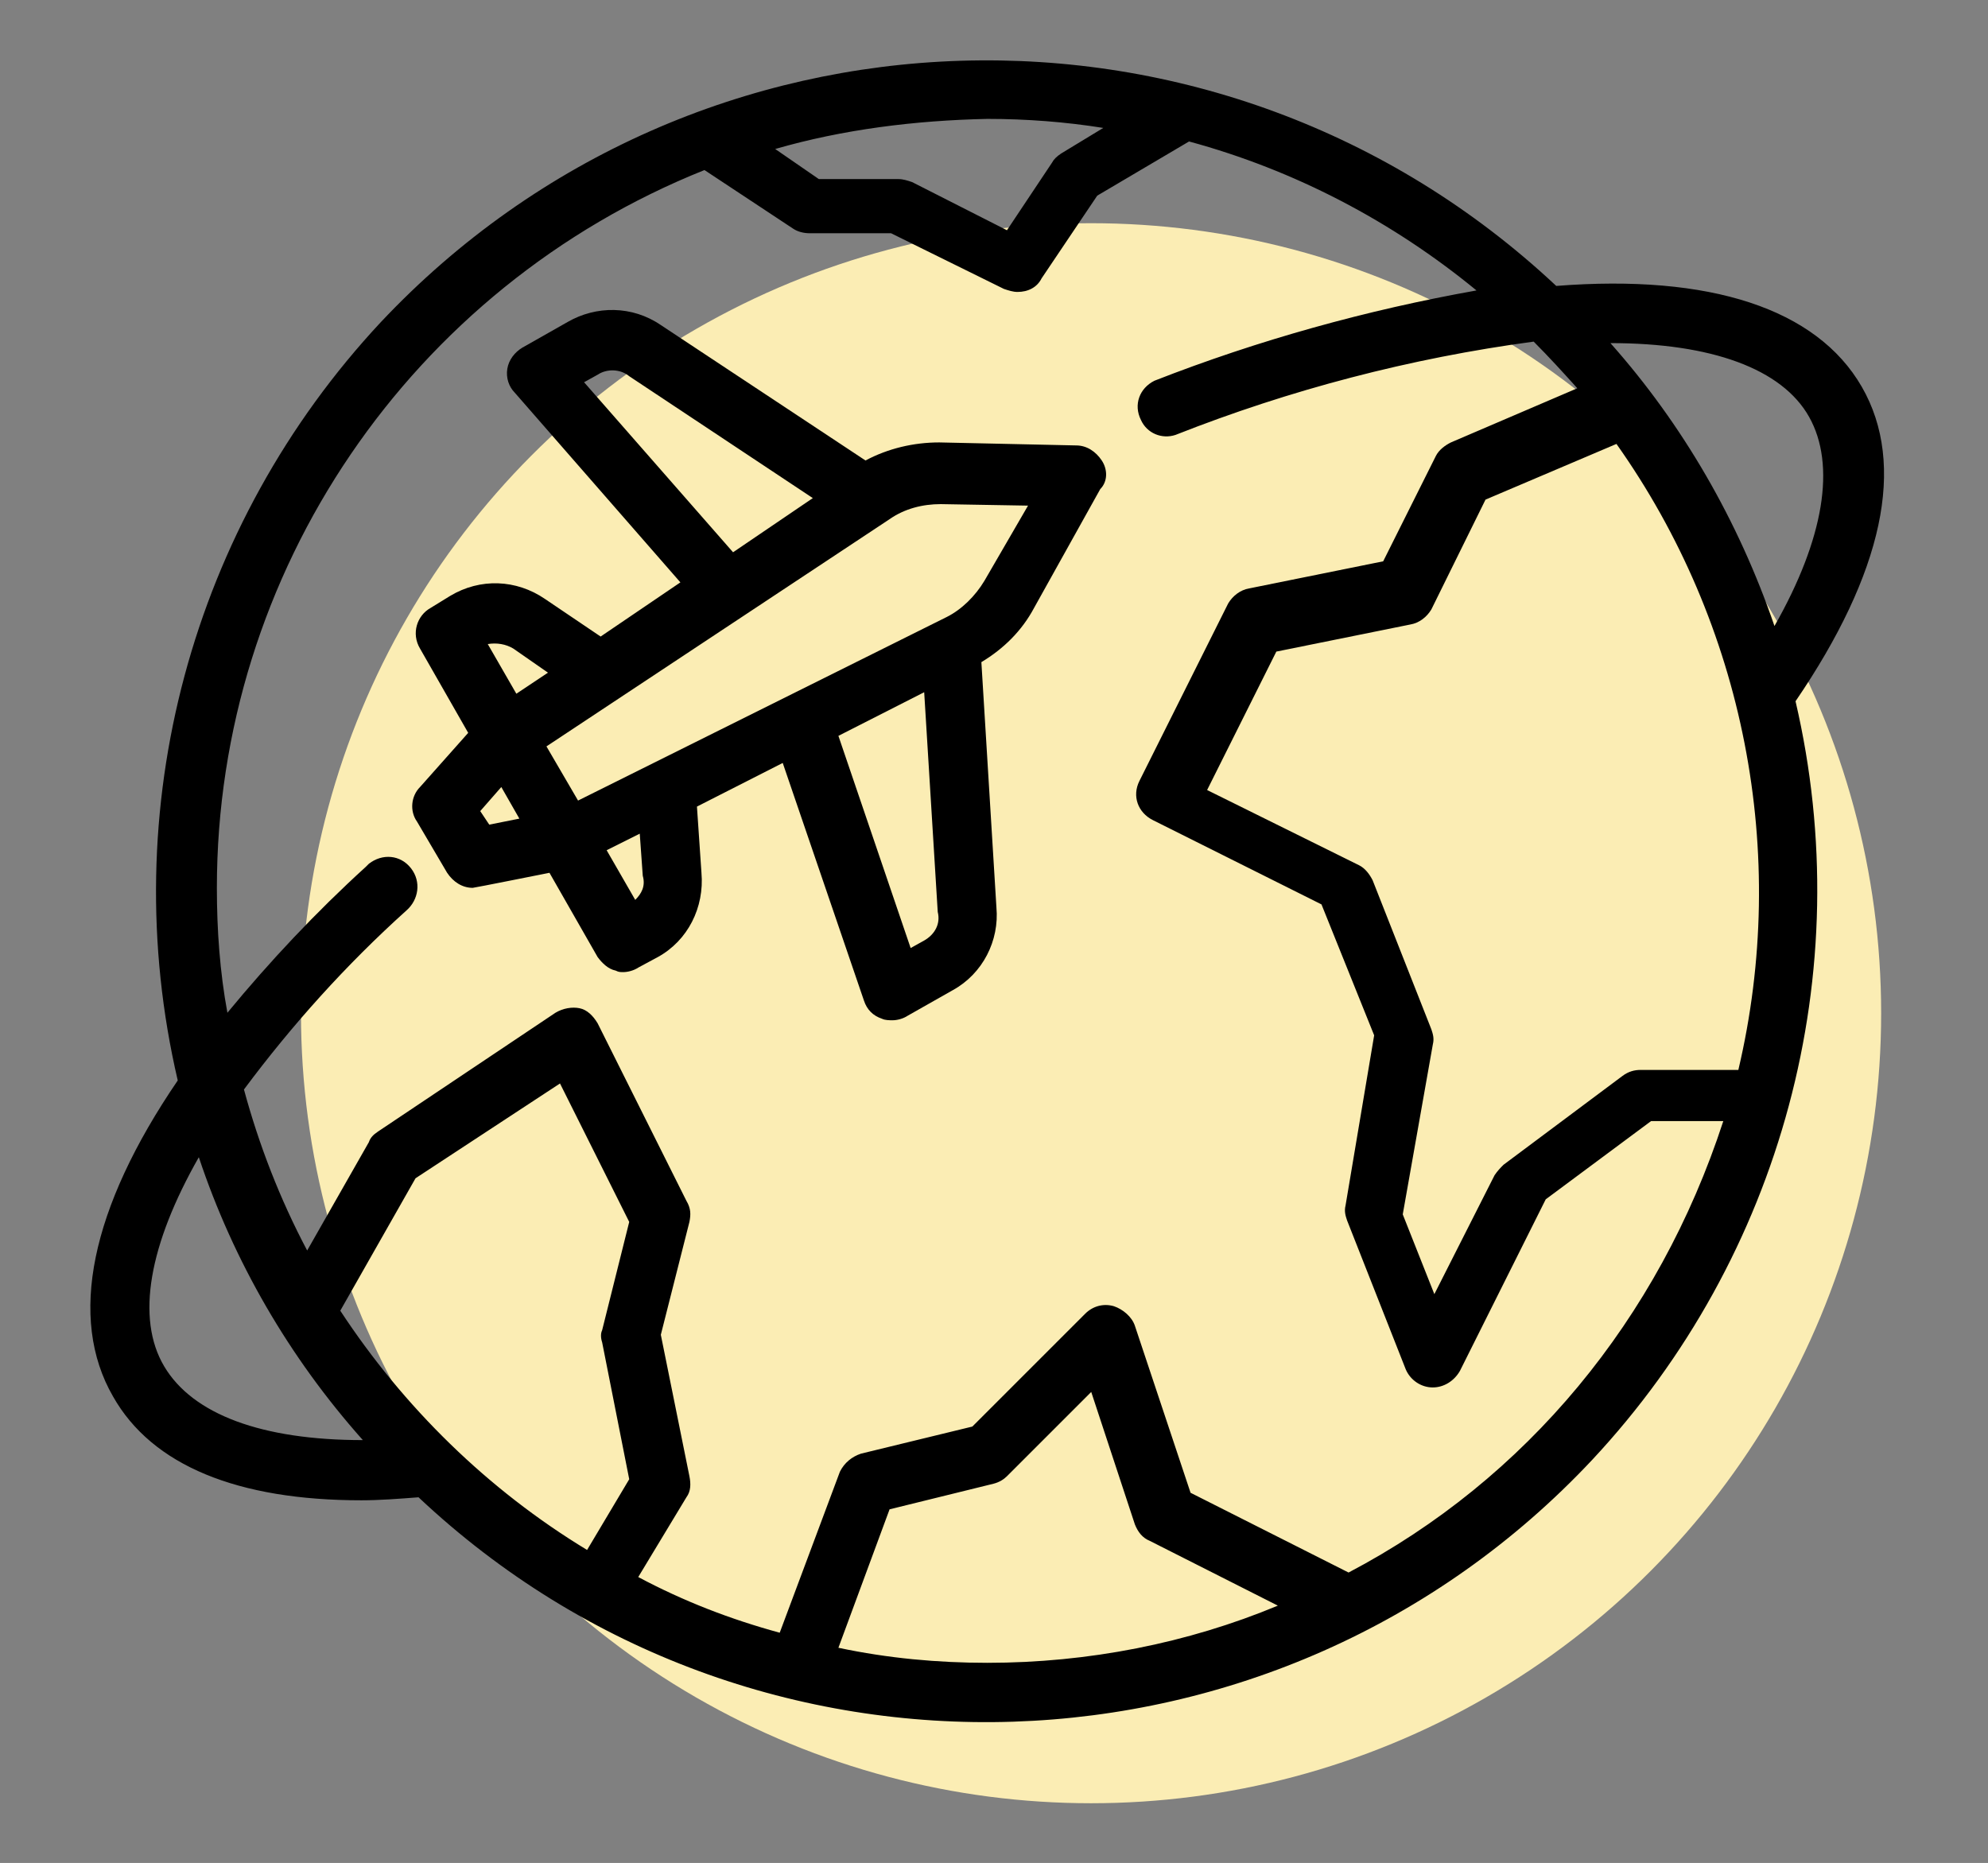
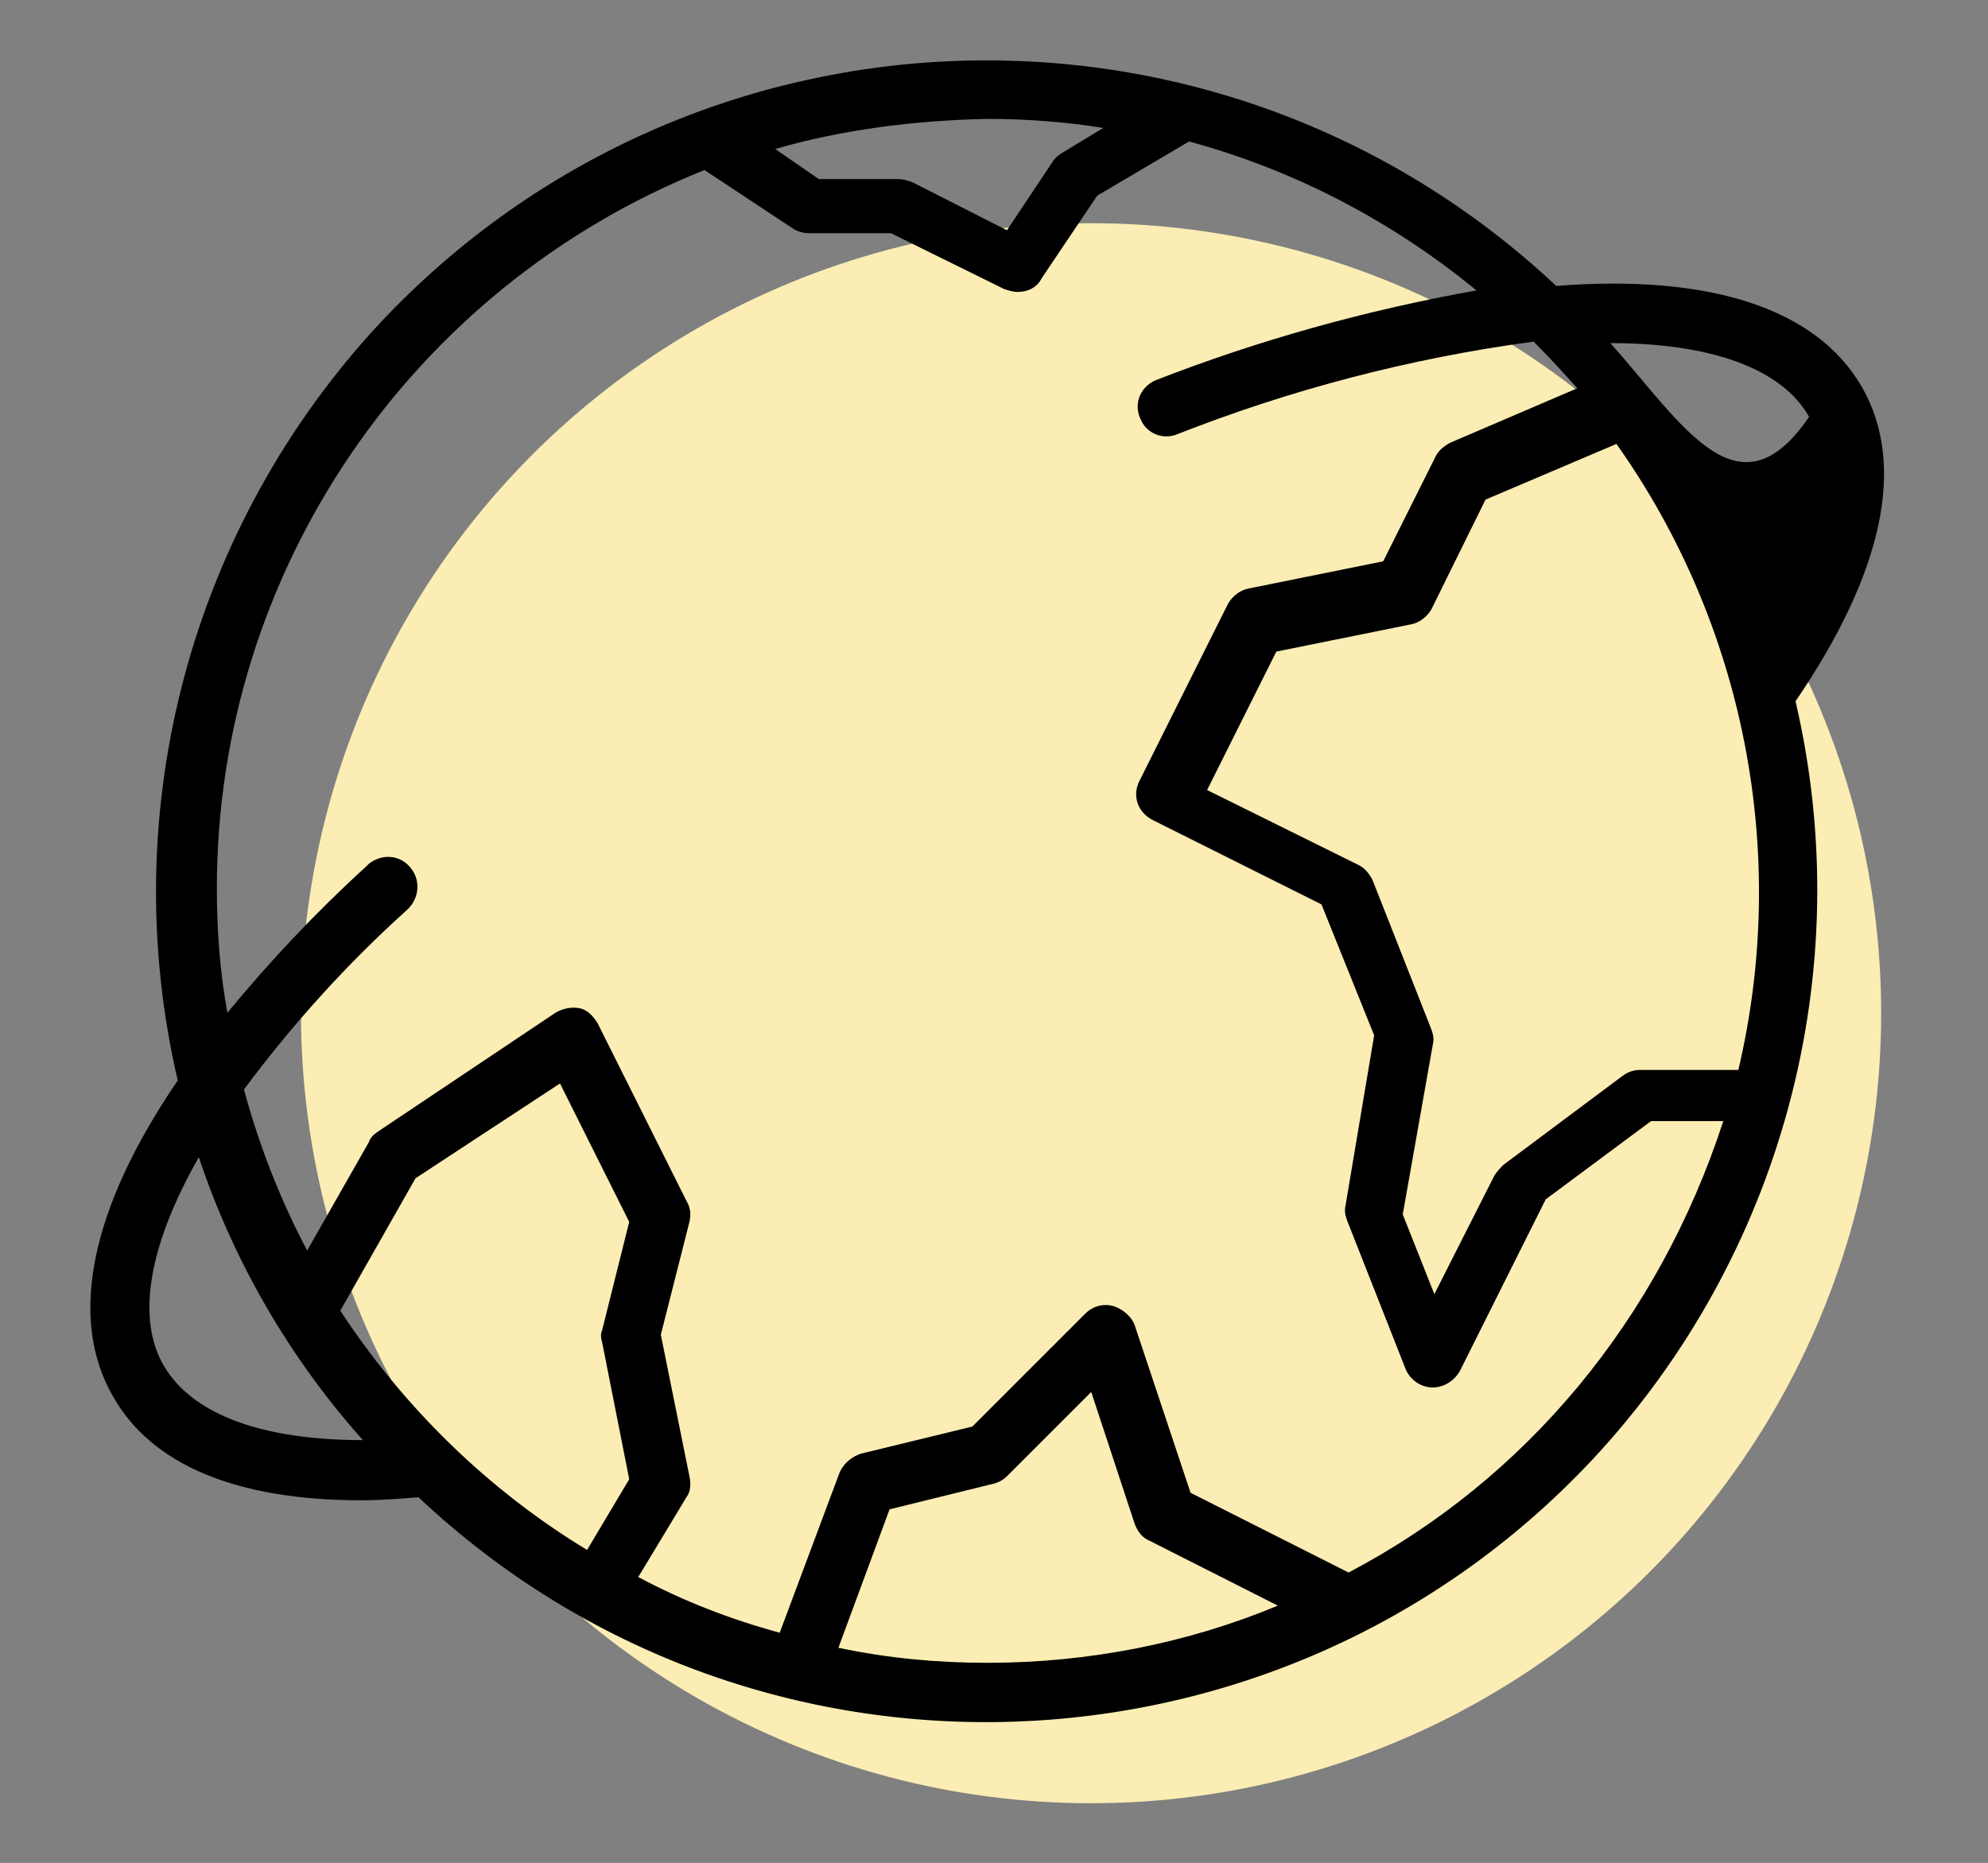
<svg xmlns="http://www.w3.org/2000/svg" version="1.1" id="レイヤー_1" x="0px" y="0px" viewBox="0 0 132.1 123.8" style="enable-background:new 0 0 132.1 123.8;" xml:space="preserve">
  <rect x="0" y="0" width="132.1" height="123.8" fill="#808080" stroke="none" />
  <style type="text/css">
	.st0{fill:#FBEDB4;}
</style>
  <g id="グループ_17299" transform="translate(-1181 -3033.167)">
    <circle id="楕円形_153" class="st0" cx="1253.5" cy="3100.5" r="52.5" />
    <g id="Layer_52" transform="translate(1179.211 3029.168)">
-       <path id="パス_18975" d="M125.5,29.7c-3-5.2-10.1-7.5-20.3-6.7C82.9,2.1,48,3.2,27.1,25.4C14.5,38.9,9.4,57.8,13.6,75.8    c-5.8,8.5-7.3,15.8-4.3,21c2.6,4.6,8.3,6.9,16.5,6.9c1.2,0,2.5-0.1,3.8-0.2c22.2,20.9,57.2,19.7,78-2.5    c12.6-13.5,17.7-32.4,13.5-50.4C126.9,42.1,128.5,34.9,125.5,29.7z M67.4,11.9c2.6,0,5.2,0.2,7.7,0.6l-2.8,1.7    c-0.3,0.2-0.5,0.4-0.6,0.6l-3,4.5l-6.3-3.2c-0.3-0.1-0.6-0.2-0.9-0.2h-5.3l-2.9-2C57.8,12.6,62.6,12,67.4,11.9z M12.7,94.8    c-1.9-3.2-1-8.1,2.3-13.9c2.3,6.9,6,13.3,10.9,18.8C19.2,99.7,14.6,98,12.7,94.8z M41.8,93.2l1.8,9.1l-2.8,4.7    c-6.6-4-12.2-9.5-16.4-15.9l5-8.8L39,76l4.6,9.2l-1.8,7.2C41.7,92.6,41.7,92.9,41.8,93.2L41.8,93.2z M67.4,114.5    c-3.3,0-6.6-0.3-9.9-1l3.4-9.2l6.9-1.7c0.4-0.1,0.7-0.3,0.9-0.5l5.6-5.6l2.9,8.8c0.2,0.5,0.5,0.9,1,1.1l8.5,4.3    C80.7,113.2,74.1,114.5,67.4,114.5L67.4,114.5z M91.4,108.5l-10.5-5.3l-3.7-11.1c-0.2-0.6-0.8-1.1-1.4-1.3c-0.7-0.2-1.4,0-1.9,0.5    l-7.5,7.5l-7.4,1.8c-0.6,0.2-1.1,0.6-1.4,1.2l-4,10.7c-3.3-0.9-6.4-2.1-9.4-3.7l3.2-5.3c0.3-0.4,0.3-0.9,0.2-1.4l-1.9-9.4l1.9-7.5    c0.1-0.5,0.1-0.9-0.2-1.4l-5.9-11.8c-0.3-0.5-0.7-0.9-1.2-1c-0.5-0.1-1.1,0-1.6,0.3l-11.8,7.9c-0.3,0.2-0.5,0.4-0.6,0.7l-4.1,7.2    c-1.8-3.4-3.2-7-4.2-10.7c3.2-4.3,6.8-8.3,10.8-11.9c0.8-0.7,1-1.9,0.3-2.8s-1.9-1-2.8-0.3c-0.1,0.1-0.1,0.1-0.2,0.2    c-3.3,3-6.4,6.3-9.2,9.7c-0.5-2.7-0.7-5.5-0.7-8.3c0-21,12.9-39.9,32.4-47.7l5.9,3.9c0.3,0.2,0.7,0.3,1.1,0.3H61l7.5,3.7    c0.3,0.1,0.6,0.2,0.9,0.2c0.7,0,1.3-0.3,1.6-0.9l3.7-5.5l6.1-3.6c7,1.9,13.5,5.3,19.1,9.9c-7.3,1.3-14.5,3.3-21.4,6    c-1,0.5-1.4,1.6-0.9,2.6c0.4,0.9,1.4,1.3,2.3,1c7.6-3,15.6-5.1,23.8-6.2c1,1,2,2.1,2.9,3.1l-8.4,3.6c-0.4,0.2-0.8,0.5-1,0.9    l-3.5,7l-8.9,1.8c-0.6,0.1-1.1,0.5-1.4,1l-5.9,11.8c-0.5,1-0.1,2.1,0.9,2.6c0,0,0,0,0,0l11.2,5.6l3.5,8.7l-1.9,11.3    c-0.1,0.4,0,0.7,0.1,1l3.9,9.9c0.3,0.7,1,1.2,1.8,1.2H97c0.7,0,1.4-0.4,1.8-1.1l5.7-11.4l7-5.2h4.8    C112,91.7,103.2,102.3,91.4,108.5L91.4,108.5z M117.3,75.1h-6.5c-0.4,0-0.8,0.1-1.2,0.4l-7.9,5.9c-0.2,0.2-0.4,0.4-0.6,0.7l-4,7.9    l-2.1-5.3L97,73.4c0.1-0.4,0-0.7-0.1-1l-3.9-9.9c-0.2-0.4-0.5-0.8-0.9-1l-10.1-5l4.6-9.2l8.9-1.8c0.6-0.1,1.1-0.5,1.4-1l3.6-7.3    l8.7-3.7C117.7,45.5,120.7,60.7,117.3,75.1L117.3,75.1z M108.8,26.8c6.7,0,11.4,1.7,13.2,4.9s1,8.1-2.3,13.9    C117.3,38.6,113.6,32.2,108.8,26.8L108.8,26.8z" />
-       <path id="パス_18976" d="M75,34.6c-0.4-0.6-1-1-1.7-1l-9.1-0.2c-1.7,0-3.4,0.4-4.9,1.2l-13.6-9c-1.9-1.3-4.3-1.3-6.2-0.2l-3,1.7    c-0.5,0.3-0.9,0.8-1,1.4c-0.1,0.6,0.1,1.2,0.5,1.6l11,12.6l-5.3,3.6l-3.7-2.5c-1.9-1.3-4.3-1.4-6.3-0.2l-1.3,0.8    c-0.9,0.5-1.3,1.7-0.7,2.7c0,0,0,0,0,0l3.2,5.6l-3.2,3.6c-0.6,0.6-0.7,1.6-0.2,2.3l2,3.4c0.4,0.6,1,1,1.7,1c0.1,0,5.1-1,5.1-1    l3.2,5.6c0.3,0.4,0.7,0.8,1.2,0.9c0.2,0.1,0.3,0.1,0.5,0.1c0.3,0,0.7-0.1,1-0.3l1.3-0.7c2-1.1,3.1-3.3,2.9-5.6l-0.3-4.4l5.7-2.9    l5.4,15.8c0.2,0.6,0.6,1,1.2,1.2c0.2,0.1,0.5,0.1,0.7,0.1c0.3,0,0.7-0.1,1-0.3l3-1.7c2-1.1,3.1-3.3,2.9-5.5l-1-16.3    c1.5-0.9,2.7-2.1,3.5-3.6l4.4-7.9C75.4,36,75.4,35.2,75,34.6z M40.6,29.4l0.9-0.5c0.6-0.4,1.5-0.4,2.1,0.1l12.2,8.1l-5.3,3.6    L40.6,29.4z M35.9,47.1l2.3,1.6l-2.1,1.4l-1.9-3.3C34.8,46.7,35.4,46.8,35.9,47.1L35.9,47.1z M34.3,58.8l-0.6-0.9l1.4-1.6l1.2,2.1    L34.3,58.8z M44,63.8l-1.9-3.3l2.2-1.1l0.2,2.8C44.7,62.9,44.4,63.4,44,63.8z M63.2,66.5L62.3,67l-4.8-14.1l5.7-2.9l0.9,14.6    C64.3,65.4,63.9,66.1,63.2,66.5L63.2,66.5z M67.2,42.6c-0.6,1-1.5,1.9-2.5,2.4L40.2,57.2l-2.1-3.6l22.8-15.1c1-0.7,2.2-1,3.4-1    l5.8,0.1L67.2,42.6z" />
+       <path id="パス_18975" d="M125.5,29.7c-3-5.2-10.1-7.5-20.3-6.7C82.9,2.1,48,3.2,27.1,25.4C14.5,38.9,9.4,57.8,13.6,75.8    c-5.8,8.5-7.3,15.8-4.3,21c2.6,4.6,8.3,6.9,16.5,6.9c1.2,0,2.5-0.1,3.8-0.2c22.2,20.9,57.2,19.7,78-2.5    c12.6-13.5,17.7-32.4,13.5-50.4C126.9,42.1,128.5,34.9,125.5,29.7z M67.4,11.9c2.6,0,5.2,0.2,7.7,0.6l-2.8,1.7    c-0.3,0.2-0.5,0.4-0.6,0.6l-3,4.5l-6.3-3.2c-0.3-0.1-0.6-0.2-0.9-0.2h-5.3l-2.9-2C57.8,12.6,62.6,12,67.4,11.9z M12.7,94.8    c-1.9-3.2-1-8.1,2.3-13.9c2.3,6.9,6,13.3,10.9,18.8C19.2,99.7,14.6,98,12.7,94.8z M41.8,93.2l1.8,9.1l-2.8,4.7    c-6.6-4-12.2-9.5-16.4-15.9l5-8.8L39,76l4.6,9.2l-1.8,7.2C41.7,92.6,41.7,92.9,41.8,93.2L41.8,93.2z M67.4,114.5    c-3.3,0-6.6-0.3-9.9-1l3.4-9.2l6.9-1.7c0.4-0.1,0.7-0.3,0.9-0.5l5.6-5.6l2.9,8.8c0.2,0.5,0.5,0.9,1,1.1l8.5,4.3    C80.7,113.2,74.1,114.5,67.4,114.5L67.4,114.5z M91.4,108.5l-10.5-5.3l-3.7-11.1c-0.2-0.6-0.8-1.1-1.4-1.3c-0.7-0.2-1.4,0-1.9,0.5    l-7.5,7.5l-7.4,1.8c-0.6,0.2-1.1,0.6-1.4,1.2l-4,10.7c-3.3-0.9-6.4-2.1-9.4-3.7l3.2-5.3c0.3-0.4,0.3-0.9,0.2-1.4l-1.9-9.4l1.9-7.5    c0.1-0.5,0.1-0.9-0.2-1.4l-5.9-11.8c-0.3-0.5-0.7-0.9-1.2-1c-0.5-0.1-1.1,0-1.6,0.3l-11.8,7.9c-0.3,0.2-0.5,0.4-0.6,0.7l-4.1,7.2    c-1.8-3.4-3.2-7-4.2-10.7c3.2-4.3,6.8-8.3,10.8-11.9c0.8-0.7,1-1.9,0.3-2.8s-1.9-1-2.8-0.3c-0.1,0.1-0.1,0.1-0.2,0.2    c-3.3,3-6.4,6.3-9.2,9.7c-0.5-2.7-0.7-5.5-0.7-8.3c0-21,12.9-39.9,32.4-47.7l5.9,3.9c0.3,0.2,0.7,0.3,1.1,0.3H61l7.5,3.7    c0.3,0.1,0.6,0.2,0.9,0.2c0.7,0,1.3-0.3,1.6-0.9l3.7-5.5l6.1-3.6c7,1.9,13.5,5.3,19.1,9.9c-7.3,1.3-14.5,3.3-21.4,6    c-1,0.5-1.4,1.6-0.9,2.6c0.4,0.9,1.4,1.3,2.3,1c7.6-3,15.6-5.1,23.8-6.2c1,1,2,2.1,2.9,3.1l-8.4,3.6c-0.4,0.2-0.8,0.5-1,0.9    l-3.5,7l-8.9,1.8c-0.6,0.1-1.1,0.5-1.4,1l-5.9,11.8c-0.5,1-0.1,2.1,0.9,2.6c0,0,0,0,0,0l11.2,5.6l3.5,8.7l-1.9,11.3    c-0.1,0.4,0,0.7,0.1,1l3.9,9.9c0.3,0.7,1,1.2,1.8,1.2H97c0.7,0,1.4-0.4,1.8-1.1l5.7-11.4l7-5.2h4.8    C112,91.7,103.2,102.3,91.4,108.5L91.4,108.5z M117.3,75.1h-6.5c-0.4,0-0.8,0.1-1.2,0.4l-7.9,5.9c-0.2,0.2-0.4,0.4-0.6,0.7l-4,7.9    l-2.1-5.3L97,73.4c0.1-0.4,0-0.7-0.1-1l-3.9-9.9c-0.2-0.4-0.5-0.8-0.9-1l-10.1-5l4.6-9.2l8.9-1.8c0.6-0.1,1.1-0.5,1.4-1l3.6-7.3    l8.7-3.7C117.7,45.5,120.7,60.7,117.3,75.1L117.3,75.1z M108.8,26.8c6.7,0,11.4,1.7,13.2,4.9C117.3,38.6,113.6,32.2,108.8,26.8L108.8,26.8z" />
    </g>
  </g>
</svg>